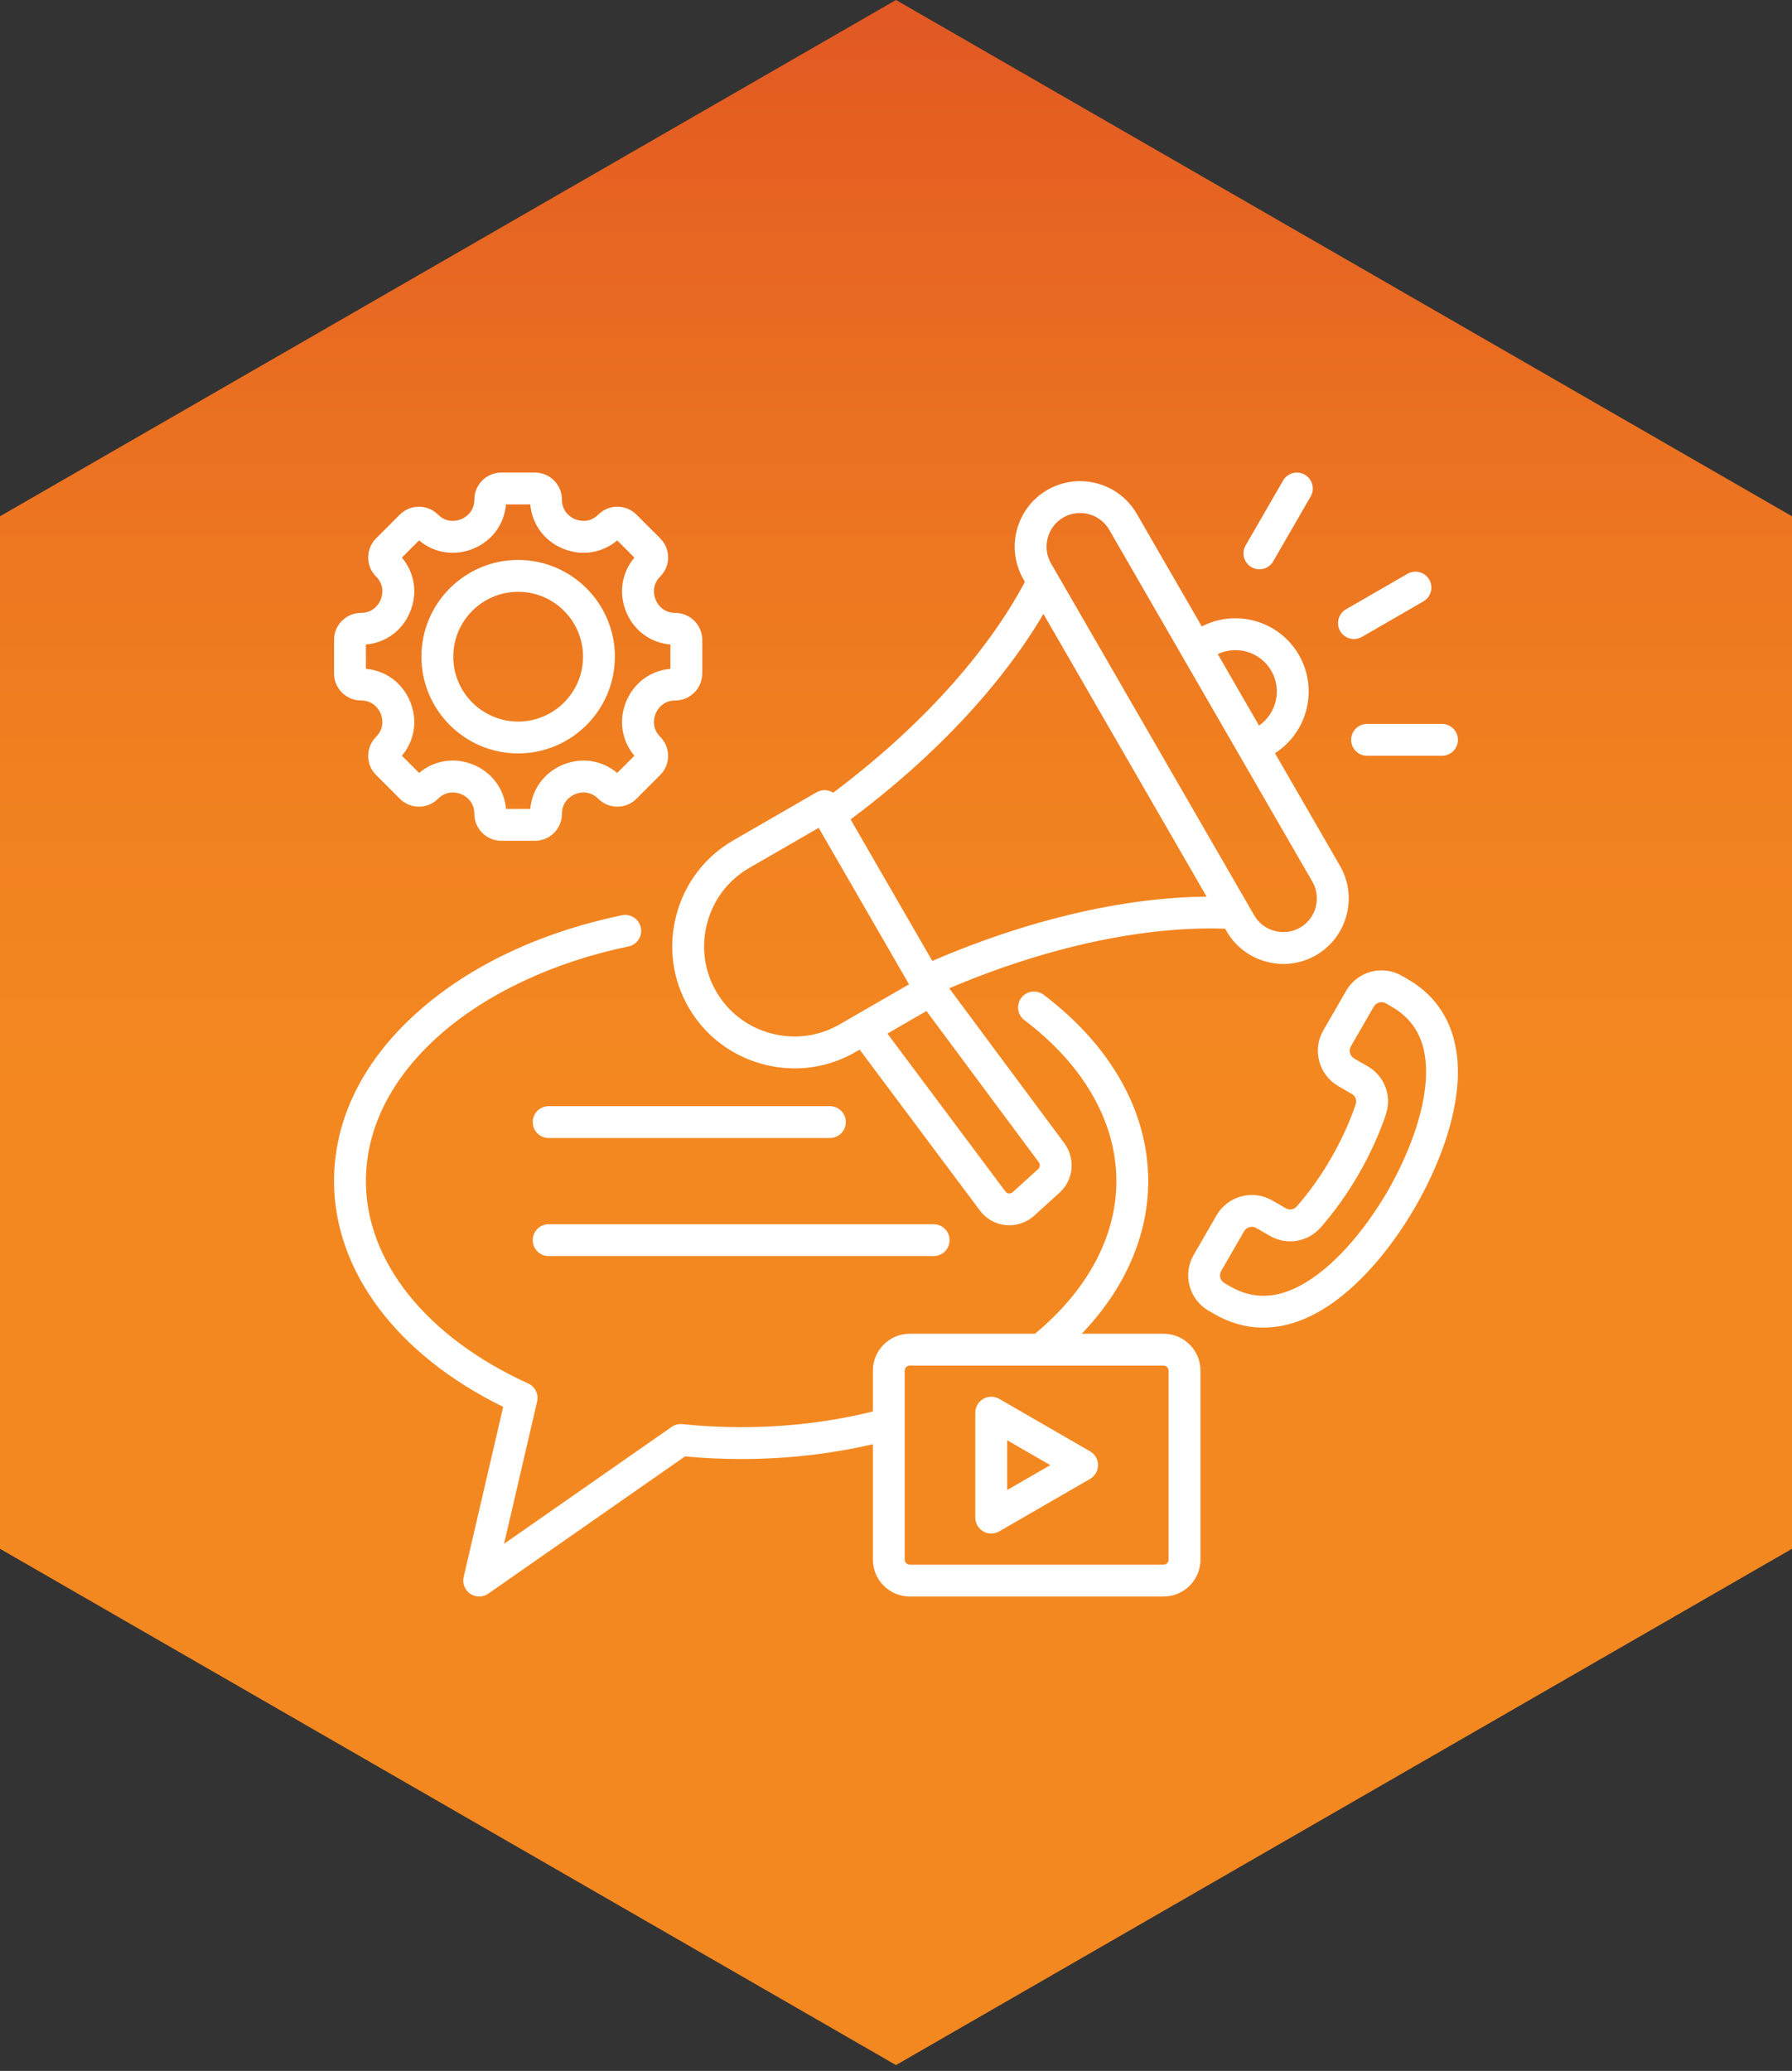
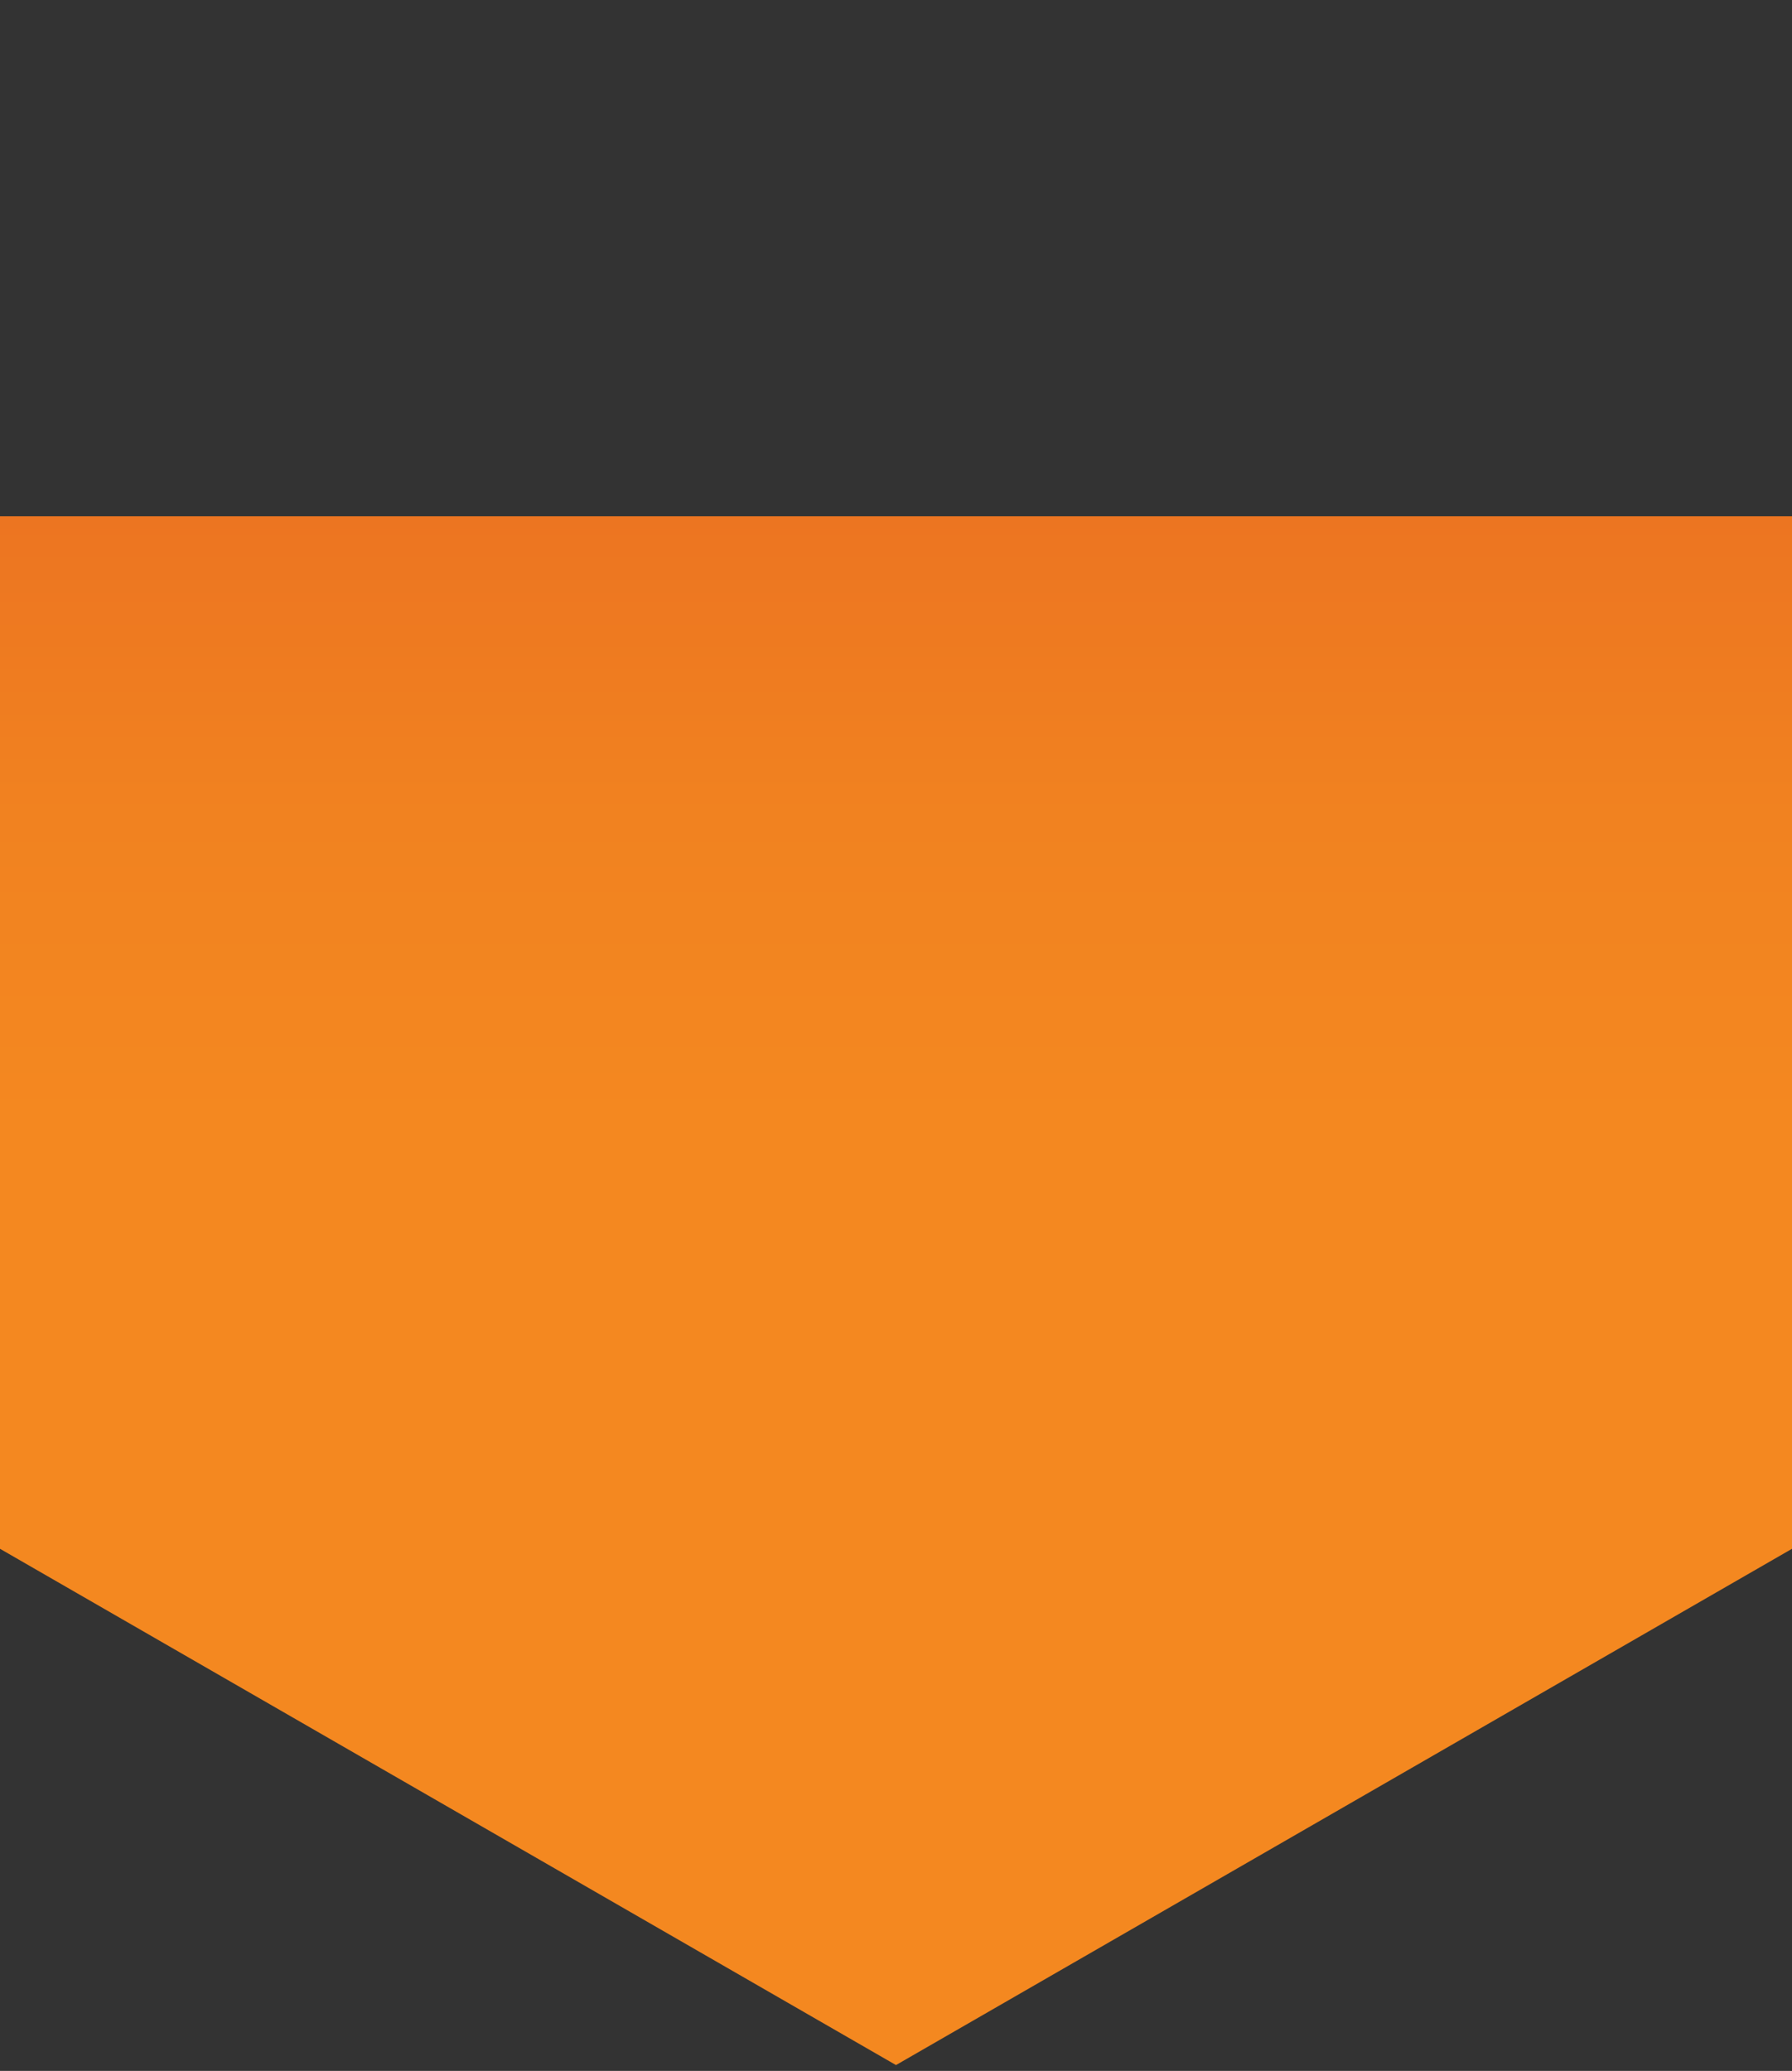
<svg xmlns="http://www.w3.org/2000/svg" width="90" height="104" viewBox="0 0 90 104" fill="none">
  <rect x="0" y="0" width="90" height="104" fill="#333333" stroke="none" />
-   <path d="M90 77.779V25.927L44.999 0L-1.72955e-06 25.927V77.779L44.999 103.706L90 77.779Z" fill="url(#paint0_linear_56_16452)" />
-   <path d="M26.755 62.28C26.755 61.838 27.113 61.48 27.555 61.48H46.891C47.333 61.48 47.691 61.838 47.691 62.28C47.691 62.722 47.333 63.08 46.891 63.08H27.555C27.113 63.08 26.755 62.722 26.755 62.28ZM27.555 57.15H41.68C42.122 57.15 42.48 56.792 42.48 56.35C42.48 55.909 42.122 55.551 41.68 55.551H27.555C27.113 55.551 26.755 55.909 26.755 56.35C26.755 56.792 27.113 57.15 27.555 57.15ZM60.292 68.833V78.323C60.292 79.345 59.461 80.176 58.439 80.176H45.691C44.67 80.176 43.839 79.345 43.839 78.323V72.528C41.717 73.021 39.496 73.271 37.223 73.271C36.28 73.271 35.333 73.227 34.403 73.14L24.524 80.032C24.387 80.128 24.227 80.176 24.067 80.176C23.91 80.176 23.754 80.13 23.618 80.039C23.344 79.853 23.213 79.518 23.287 79.195L25.271 70.652C19.939 68.037 16.777 63.835 16.777 59.315C16.777 56.215 18.222 53.285 20.954 50.842C23.568 48.504 27.125 46.818 31.241 45.964C31.673 45.874 32.096 46.152 32.186 46.584C32.276 47.017 31.998 47.44 31.566 47.53C27.78 48.315 24.39 49.915 22.02 52.034C19.637 54.166 18.377 56.684 18.377 59.315C18.377 63.356 21.424 67.154 26.527 69.477C26.873 69.634 27.061 70.014 26.975 70.385L25.316 77.529L33.73 71.659C33.887 71.549 34.079 71.5 34.27 71.519C35.241 71.62 36.234 71.671 37.223 71.671C39.504 71.671 41.726 71.406 43.839 70.882V68.833C43.839 67.811 44.67 66.98 45.691 66.98H51.978C54.618 64.799 56.069 62.087 56.069 59.315C56.069 56.354 54.428 53.483 51.448 51.231C51.096 50.965 51.026 50.464 51.292 50.111C51.559 49.759 52.06 49.689 52.413 49.955C55.802 52.516 57.668 55.84 57.668 59.315C57.668 62.057 56.495 64.721 54.328 66.98H58.439C59.461 66.98 60.292 67.811 60.292 68.833ZM58.692 68.833C58.692 68.696 58.576 68.58 58.439 68.58H45.691C45.554 68.58 45.438 68.696 45.438 68.833V78.323C45.438 78.46 45.554 78.576 45.691 78.576H58.439C58.576 78.576 58.692 78.46 58.692 78.323V68.833ZM55.147 73.578C55.147 73.864 54.995 74.128 54.747 74.27L50.183 76.905C50.059 76.977 49.921 77.013 49.783 77.013C49.645 77.013 49.507 76.977 49.383 76.905C49.136 76.763 48.983 76.499 48.983 76.213V70.943C48.983 70.657 49.136 70.393 49.383 70.25C49.631 70.107 49.936 70.107 50.183 70.25L54.747 72.885C54.995 73.028 55.147 73.292 55.147 73.578ZM52.748 73.578L50.583 72.328V74.828L52.748 73.578ZM68.001 32.092C68.137 32.092 68.274 32.057 68.4 31.985L71.489 30.201C71.871 29.98 72.003 29.491 71.782 29.109C71.561 28.726 71.072 28.595 70.689 28.816L67.6 30.599C67.218 30.82 67.087 31.309 67.308 31.692C67.456 31.948 67.724 32.092 68.001 32.092ZM62.852 28.483C62.978 28.556 63.116 28.591 63.252 28.591C63.528 28.591 63.797 28.447 63.945 28.191L65.826 24.932C66.047 24.55 65.916 24.061 65.533 23.84C65.151 23.619 64.662 23.75 64.441 24.132L62.559 27.391C62.339 27.773 62.47 28.262 62.852 28.483ZM67.859 37.154C67.859 37.596 68.217 37.954 68.658 37.954H72.421C72.863 37.954 73.221 37.596 73.221 37.154C73.221 36.713 72.863 36.355 72.421 36.355H68.658C68.217 36.355 67.859 36.713 67.859 37.154ZM33.974 45.932C34.399 44.344 35.412 43.021 36.827 42.204L41.01 39.789C41.194 39.683 41.412 39.654 41.617 39.709C41.698 39.731 41.774 39.765 41.843 39.809C46.142 36.592 49.532 32.867 51.474 29.221L51.401 29.093C50.494 27.524 51.034 25.509 52.604 24.603C54.174 23.697 56.188 24.236 57.094 25.806L60.358 31.459C62.091 30.562 64.249 31.181 65.234 32.889C66.22 34.596 65.678 36.773 64.034 37.827L67.298 43.48C67.736 44.238 67.851 45.123 67.624 45.973C67.396 46.823 66.853 47.532 66.095 47.97C65.591 48.261 65.031 48.41 64.462 48.41C64.175 48.41 63.886 48.372 63.601 48.296C62.751 48.068 62.042 47.525 61.604 46.767L61.531 46.639C57.439 46.499 52.567 47.553 47.674 49.631L53.448 57.404C54.025 58.18 53.924 59.251 53.213 59.896L51.943 61.049C51.599 61.361 51.15 61.533 50.69 61.533C50.63 61.533 50.571 61.53 50.512 61.524C49.997 61.474 49.524 61.209 49.216 60.795L43.174 52.711L42.963 52.833C42.023 53.376 40.978 53.653 39.916 53.653C39.38 53.653 38.841 53.582 38.308 53.44C36.721 53.014 35.397 52.001 34.581 50.587C33.764 49.172 33.548 47.519 33.974 45.932ZM52.164 58.358L46.53 50.774L44.569 51.906L50.497 59.838C50.549 59.907 50.617 59.927 50.665 59.932C50.709 59.936 50.792 59.933 50.868 59.864L52.138 58.711C52.238 58.621 52.249 58.472 52.164 58.358ZM61.16 32.848L63.232 36.438C64.112 35.828 64.394 34.632 63.849 33.688C63.304 32.745 62.128 32.391 61.16 32.848ZM52.786 28.294L62.99 45.967C63.214 46.355 63.578 46.633 64.015 46.75C64.452 46.867 64.907 46.809 65.295 46.585C65.683 46.361 65.961 45.996 66.078 45.559C66.196 45.122 66.137 44.667 65.913 44.279L55.709 26.606C55.397 26.065 54.828 25.763 54.245 25.763C53.959 25.763 53.669 25.835 53.404 25.988C53.016 26.212 52.737 26.576 52.62 27.014C52.503 27.451 52.562 27.906 52.786 28.294ZM42.72 41.151L46.822 48.256C51.619 46.189 56.431 45.065 60.601 45.029L52.404 30.831C50.288 34.424 46.908 38.03 42.72 41.151ZM35.966 49.787C36.569 50.831 37.548 51.58 38.722 51.895C39.897 52.209 41.119 52.05 42.163 51.447L45.654 49.432L41.117 41.574L37.626 43.589C36.582 44.192 35.834 45.171 35.519 46.346C35.204 47.52 35.363 48.742 35.966 49.787ZM21.165 32.978C21.165 30.3 23.344 28.12 26.023 28.12C28.702 28.12 30.881 30.3 30.881 32.978C30.881 35.657 28.702 37.836 26.023 37.836C23.344 37.836 21.165 35.657 21.165 32.978ZM22.765 32.978C22.765 34.775 24.227 36.237 26.023 36.237C27.82 36.237 29.282 34.775 29.282 32.978C29.282 31.182 27.82 29.72 26.023 29.72C24.227 29.72 22.765 31.182 22.765 32.978ZM16.777 33.823V32.134C16.777 31.387 17.385 30.779 18.132 30.779C18.793 30.779 19.054 30.273 19.119 30.118C19.183 29.963 19.356 29.421 18.888 28.953C18.632 28.698 18.491 28.358 18.491 27.996C18.491 27.634 18.632 27.294 18.888 27.038L20.082 25.843C20.61 25.315 21.47 25.315 21.998 25.843C22.466 26.311 23.008 26.138 23.163 26.074C23.318 26.009 23.824 25.749 23.824 25.087C23.824 24.34 24.431 23.732 25.178 23.732H26.868C27.614 23.732 28.222 24.34 28.222 25.087C28.222 25.749 28.728 26.009 28.883 26.074C29.038 26.138 29.58 26.311 30.048 25.843C30.576 25.315 31.435 25.315 31.964 25.843L33.158 27.038C33.414 27.294 33.555 27.634 33.555 27.995C33.555 28.357 33.414 28.698 33.158 28.953C32.69 29.421 32.863 29.963 32.928 30.118C32.992 30.273 33.253 30.779 33.914 30.779C34.661 30.779 35.269 31.387 35.269 32.134V33.823C35.269 34.57 34.661 35.178 33.914 35.178C33.253 35.178 32.992 35.683 32.928 35.838C32.863 35.993 32.69 36.535 33.158 37.003C33.686 37.532 33.686 38.391 33.158 38.919L31.964 40.114C31.708 40.369 31.368 40.51 31.006 40.51C30.644 40.51 30.304 40.369 30.048 40.114C29.58 39.646 29.038 39.819 28.883 39.883C28.728 39.947 28.222 40.208 28.222 40.87C28.222 41.617 27.614 42.224 26.868 42.224H25.179C24.432 42.224 23.824 41.617 23.824 40.87C23.824 40.207 23.319 39.946 23.164 39.882C23.009 39.818 22.467 39.645 21.998 40.114C21.743 40.369 21.402 40.51 21.041 40.51C20.679 40.51 20.338 40.37 20.083 40.114L18.888 38.919C18.632 38.663 18.491 38.323 18.491 37.961C18.491 37.599 18.632 37.259 18.888 37.003C19.356 36.536 19.183 35.993 19.119 35.839C19.054 35.683 18.794 35.178 18.132 35.178C17.385 35.178 16.777 34.57 16.777 33.823ZM18.377 33.589C19.37 33.675 20.207 34.286 20.596 35.226C20.986 36.166 20.826 37.19 20.185 37.954L21.048 38.817C21.812 38.175 22.836 38.015 23.776 38.404C24.716 38.793 25.327 39.631 25.413 40.625H26.633C26.72 39.632 27.331 38.795 28.271 38.405C29.211 38.016 30.235 38.176 30.998 38.817L31.861 37.954C31.22 37.19 31.061 36.166 31.45 35.226C31.839 34.286 32.676 33.675 33.669 33.589V32.368C32.676 32.282 31.839 31.671 31.45 30.731C31.061 29.79 31.22 28.767 31.861 28.003L30.998 27.14C30.235 27.781 29.211 27.941 28.271 27.552C27.331 27.162 26.72 26.325 26.633 25.332H25.413C25.326 26.325 24.716 27.162 23.775 27.552C22.835 27.941 21.811 27.781 21.048 27.14L20.185 28.003C20.826 28.767 20.986 29.79 20.596 30.73C20.207 31.671 19.37 32.282 18.377 32.368V33.589ZM73.158 54.853C72.876 57.221 71.737 59.474 71.083 60.607C70.429 61.739 69.047 63.852 67.138 65.28C65.9 66.207 64.653 66.672 63.444 66.672C62.601 66.672 61.776 66.445 60.986 65.989L60.699 65.823C60.225 65.55 59.887 65.108 59.745 64.579C59.603 64.05 59.675 63.498 59.949 63.024L61.097 61.035C61.662 60.057 62.917 59.721 63.896 60.285L64.569 60.674C64.76 60.785 64.986 60.747 65.132 60.581C65.76 59.865 66.338 59.052 66.851 58.163C67.364 57.275 67.779 56.367 68.086 55.465C68.156 55.257 68.076 55.042 67.885 54.932L67.211 54.543C66.738 54.27 66.399 53.828 66.257 53.299C66.116 52.769 66.188 52.217 66.461 51.744L67.61 49.755C68.174 48.777 69.43 48.44 70.408 49.005L70.696 49.171C72.617 50.28 73.469 52.245 73.158 54.853ZM69.896 50.556L69.609 50.39C69.394 50.266 69.119 50.34 68.995 50.555L67.847 52.544C67.787 52.647 67.771 52.768 67.803 52.884C67.834 53.001 67.908 53.098 68.011 53.157L68.685 53.546C69.542 54.041 69.919 55.042 69.6 55.979C69.261 56.98 68.802 57.984 68.237 58.963C67.671 59.942 67.031 60.841 66.335 61.636C65.682 62.381 64.627 62.555 63.77 62.06L63.096 61.671C63.026 61.63 62.948 61.611 62.872 61.611C62.717 61.611 62.565 61.691 62.482 61.835L61.334 63.824C61.274 63.928 61.259 64.048 61.29 64.165C61.321 64.281 61.395 64.379 61.498 64.438L61.785 64.604C63.148 65.39 64.585 65.192 66.18 63.999C67.923 62.695 69.221 60.633 69.698 59.807C70.175 58.981 71.312 56.826 71.57 54.664C71.805 52.686 71.258 51.343 69.896 50.556Z" fill="white" />
+   <path d="M90 77.779V25.927L-1.72955e-06 25.927V77.779L44.999 103.706L90 77.779Z" fill="url(#paint0_linear_56_16452)" />
  <defs>
    <linearGradient id="paint0_linear_56_16452" x1="-8.678" y1="-34.813" x2="-8.678" y2="56.477" gradientUnits="userSpaceOnUse">
      <stop stop-color="#CC2027" />
      <stop offset="0.11" stop-color="#D23125" />
      <stop offset="0.37" stop-color="#E15723" />
      <stop offset="0.62" stop-color="#EB7121" />
      <stop offset="0.83" stop-color="#F18220" />
      <stop offset="1" stop-color="#F48820" />
    </linearGradient>
  </defs>
</svg>